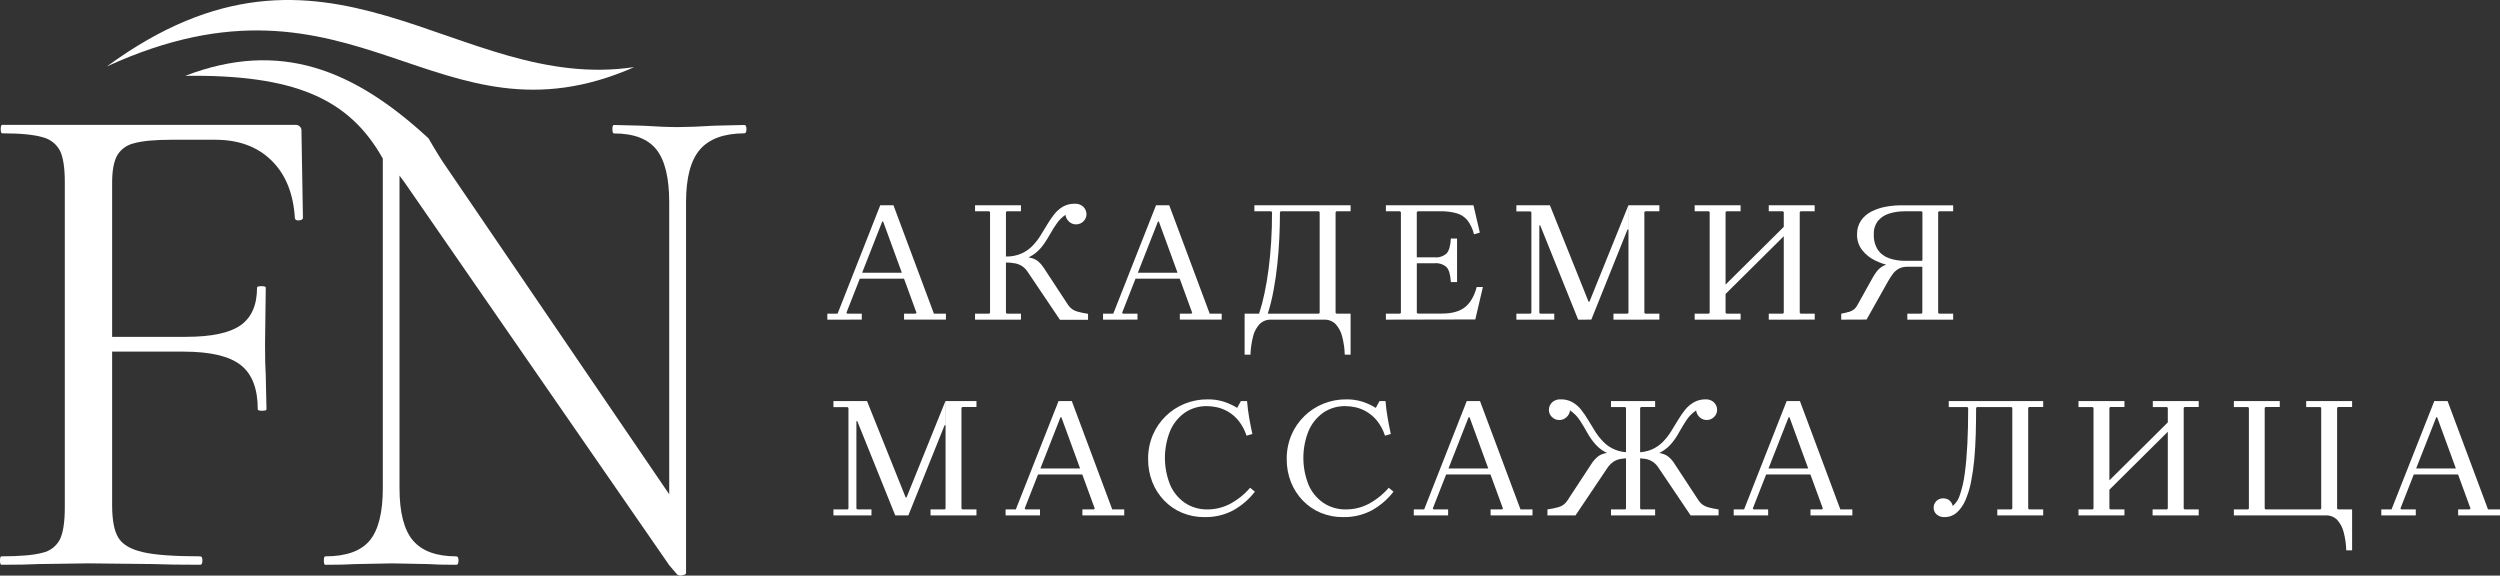
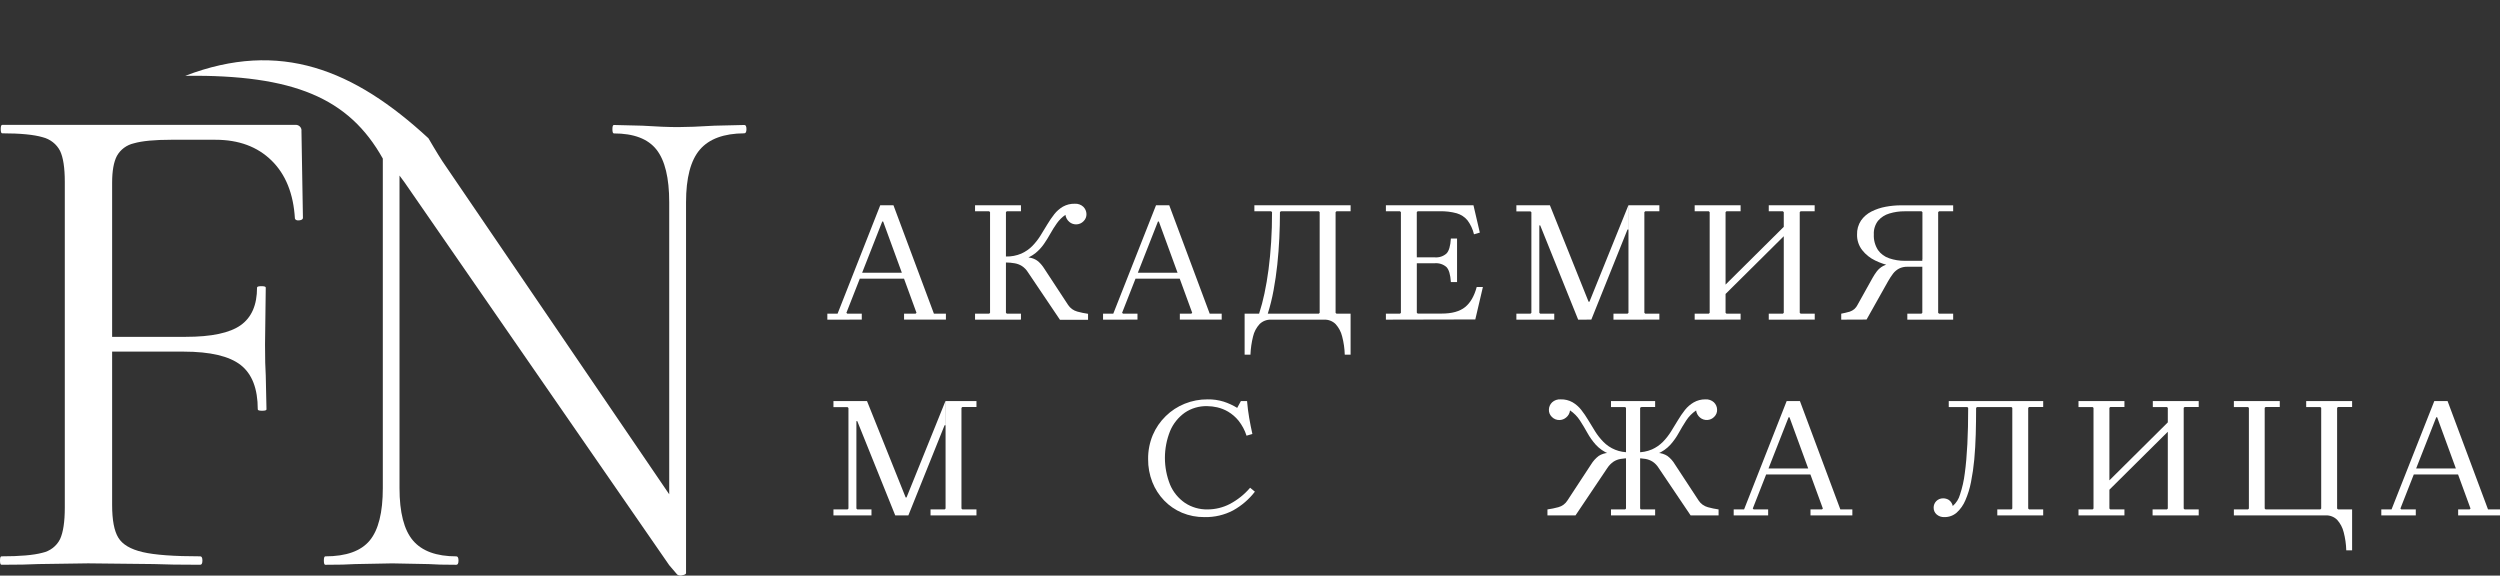
<svg xmlns="http://www.w3.org/2000/svg" viewBox="0 0 309.02 71.145" fill="none">
  <rect x="0" y="0" width="309.02" height="71.145" fill="#333333" stroke="none" />
  <path d="M37.445 26.927C37.445 27.1 37.295 27.203 36.996 27.237C36.698 27.271 36.515 27.194 36.454 27.02C36.274 23.945 35.312 21.552 33.566 19.842C31.82 18.131 29.51 17.276 26.634 17.276H21.15C19.109 17.276 17.58 17.421 16.561 17.711C16.114 17.811 15.694 18.003 15.329 18.273C14.965 18.544 14.664 18.886 14.447 19.277C14.055 20.03 13.86 21.132 13.86 22.584V41.636H22.951C26.13 41.636 28.395 41.158 29.747 40.2C31.099 39.243 31.774 37.692 31.772 35.547C31.772 35.429 31.952 35.373 32.311 35.373C32.67 35.373 32.85 35.429 32.85 35.547L32.76 42.595C32.76 44.276 32.79 45.552 32.85 46.423L32.94 50.598C32.94 50.716 32.76 50.772 32.401 50.772C32.041 50.772 31.862 50.716 31.862 50.598C31.862 48.044 31.157 46.217 29.747 45.117C28.337 44.017 25.984 43.465 22.687 43.463H13.86V62.429C13.86 64.29 14.115 65.634 14.626 66.462C15.134 67.302 16.141 67.895 17.64 68.245C19.138 68.596 21.51 68.767 24.751 68.767C24.93 68.767 25.02 68.94 25.02 69.288C25.02 69.635 24.93 69.809 24.751 69.809C22.291 69.809 20.371 69.78 18.991 69.722L10.891 69.635L4.772 69.722C3.689 69.78 2.159 69.809 0.18 69.809C0.058 69.809 0 69.635 0 69.288C0 68.94 0.058 68.767 0.18 68.767C2.46 68.767 4.141 68.622 5.221 68.332C5.698 68.23 6.144 68.024 6.526 67.73C6.908 67.436 7.216 67.062 7.426 66.635C7.813 65.796 8.007 64.505 8.01 62.764V22.485C8.01 20.743 7.815 19.466 7.426 18.654C7.213 18.238 6.91 17.871 6.537 17.579C6.164 17.286 5.731 17.075 5.266 16.96C4.213 16.65 2.551 16.479 0.27 16.479C0.148 16.479 0.09 16.305 0.09 15.958C0.09 15.611 0.148 15.437 0.27 15.437H36.451C36.561 15.421 36.673 15.431 36.779 15.465C36.884 15.498 36.98 15.555 37.059 15.631C37.138 15.707 37.197 15.8 37.233 15.902C37.268 16.004 37.278 16.112 37.263 16.219L37.445 26.927Z" fill="white" />
  <path d="M91.998 15.449L88.308 15.536C86.382 15.652 84.885 15.71 83.815 15.71C82.673 15.71 81.202 15.652 79.403 15.536L75.879 15.449C75.76 15.449 75.699 15.623 75.699 15.97C75.699 16.318 75.76 16.492 75.879 16.492C78.34 16.492 80.095 17.159 81.145 18.492C82.196 19.826 82.721 21.998 82.721 25.007V61.098L54.703 19.96C54.123 19.091 52.958 17.09 52.958 17.09C43.754 8.591 34.615 4.887 22.909 9.366C36.294 9.224 43.125 12.102 47.319 19.603V60.329C47.319 63.348 46.779 65.51 45.699 66.812C44.619 68.115 42.789 68.768 40.212 68.77C40.09 68.77 40.032 68.944 40.032 69.291C40.032 69.638 40.09 69.812 40.212 69.812C41.829 69.812 43.058 69.783 43.899 69.725L48.491 69.638L52.983 69.725C53.764 69.783 54.904 69.812 56.404 69.812C56.584 69.812 56.674 69.638 56.674 69.291C56.674 68.944 56.584 68.77 56.404 68.77C53.944 68.77 52.158 68.117 51.048 66.812C49.938 65.507 49.383 63.346 49.383 60.329V21.7L50.025 22.572L82.721 69.862L83.709 71.019C83.801 71.082 83.907 71.124 84.019 71.139C84.131 71.154 84.245 71.142 84.351 71.105C84.649 71.047 84.8 70.96 84.8 70.845V25.007C84.8 21.991 85.37 19.82 86.511 18.492C87.651 17.165 89.48 16.494 91.998 16.479C92.178 16.479 92.267 16.306 92.267 15.958C92.267 15.611 92.178 15.441 91.998 15.449Z" fill="white" />
-   <path d="M78.402 8.293C56.289 11.621 40.607 -11.87 13.212 8.212C44.021 -5.92 53.901 19.097 78.402 8.293Z" fill="white" />
  <path d="M102.266 39.511V38.773H103.531L108.803 25.376H110.44L115.439 38.77H116.922V39.508H111.749V38.77H113.177L113.286 38.665L109.163 27.38H109.053L104.622 38.665L104.731 38.77H106.522V39.508L102.266 39.511ZM105.735 34.449V33.711H112.263V34.449H105.735Z" fill="white" />
  <path d="M120.523 39.512V38.773H122.269L122.378 38.668V26.223L122.269 26.117H120.523V25.376H126.199V26.114H124.451L124.342 26.22V38.665L124.451 38.77H126.199V39.509L120.523 39.512ZM124.342 32.445V31.707C124.995 31.724 125.643 31.602 126.241 31.347C126.748 31.121 127.207 30.805 127.595 30.417C127.976 30.026 128.313 29.598 128.6 29.139C128.889 28.676 129.174 28.208 129.45 27.746C129.713 27.303 130.005 26.878 130.323 26.471C130.616 26.099 130.978 25.783 131.392 25.54C131.836 25.293 132.342 25.169 132.855 25.184C133.046 25.172 133.238 25.198 133.418 25.262C133.598 25.325 133.763 25.424 133.901 25.553C134.146 25.792 134.287 26.113 134.296 26.449C134.303 26.615 134.274 26.78 134.212 26.934C134.15 27.089 134.055 27.229 133.933 27.346C133.712 27.578 133.406 27.717 133.08 27.734C132.754 27.752 132.434 27.646 132.188 27.439C131.916 27.213 131.741 26.898 131.696 26.555C131.285 26.84 130.927 27.193 130.641 27.597C130.351 28.005 130.085 28.427 129.842 28.863C129.596 29.307 129.327 29.74 129.036 30.162C128.74 30.588 128.384 30.971 127.977 31.301C127.511 31.664 126.973 31.931 126.395 32.082L126.328 31.723C126.738 31.737 127.145 31.797 127.541 31.903C127.842 31.988 128.121 32.135 128.359 32.334C128.639 32.588 128.881 32.88 129.078 33.199L132.024 37.691C132.287 38.094 132.695 38.388 133.169 38.516C133.603 38.634 134.045 38.725 134.492 38.789V39.527H131.019L127.069 33.664C126.88 33.354 126.624 33.088 126.318 32.883C126.049 32.714 125.748 32.6 125.433 32.545C125.073 32.48 124.708 32.447 124.342 32.445Z" fill="white" />
  <path d="M136.346 39.511V38.773H137.61L142.892 25.376H144.529L149.528 38.77H151.011V39.508H145.838V38.77H147.256L147.365 38.665L143.242 27.38H143.133L138.701 38.665L138.81 38.77H140.601V39.508L136.346 39.511ZM139.812 34.449V33.711H146.339V34.449H139.812Z" fill="white" />
  <path d="M166.944 26.117H165.198L165.089 26.223V38.668L165.198 38.773H166.944V43.836H166.222C166.202 43.078 166.095 42.324 165.901 41.59C165.765 41.024 165.488 40.498 165.092 40.06C164.907 39.876 164.684 39.732 164.438 39.637C164.191 39.543 163.926 39.5 163.661 39.511H157.114C156.852 39.502 156.589 39.546 156.345 39.64C156.101 39.735 155.88 39.878 155.696 40.06C155.296 40.495 155.018 41.022 154.888 41.59C154.703 42.326 154.595 43.078 154.567 43.836H153.845V38.773H155.635C155.9 37.948 156.122 37.11 156.3 36.264C156.495 35.348 156.662 34.362 156.803 33.298C156.945 32.234 157.044 31.127 157.124 29.923C157.204 28.72 157.233 27.501 157.233 26.223L157.124 26.117H155.051V25.376H166.947L166.944 26.117ZM163.013 38.773L163.122 38.668V26.223L163.013 26.117H158.321L158.212 26.223C158.212 27.262 158.186 28.332 158.135 29.427C158.084 30.522 158 31.614 157.885 32.699C157.769 33.785 157.615 34.837 157.426 35.864C157.248 36.847 157.008 37.818 156.707 38.773H163.013Z" fill="white" />
  <path d="M171.308 39.511V38.773H173.053L173.163 38.668V26.223L173.053 26.117H171.308V25.376H182.132L182.918 28.751L182.196 28.961C182.051 28.338 181.777 27.749 181.39 27.231C181.049 26.821 180.589 26.52 180.068 26.365C179.391 26.181 178.689 26.096 177.985 26.114H175.236L175.126 26.219V32.758L174.148 31.812H177.376C177.631 31.831 177.888 31.8 178.13 31.72C178.372 31.64 178.595 31.513 178.785 31.347C179.105 31.037 179.282 30.416 179.34 29.486H180.103V34.865H179.34C179.282 33.934 179.099 33.314 178.785 33.003C178.595 32.838 178.372 32.711 178.13 32.631C177.888 32.551 177.631 32.519 177.376 32.538H174.148L175.13 31.589V38.655L175.239 38.761H178.207C179.471 38.761 180.434 38.494 181.095 37.961C181.756 37.427 182.228 36.602 182.533 35.479H183.297L182.359 39.487L171.308 39.511Z" fill="white" />
  <path d="M195.073 39.511L190.382 27.857H190.273L189.291 26.235L189.181 26.129H187.436V25.376H191.582L196.36 37.294H196.469L201.282 25.376V28.369H201.173L196.7 39.508L195.073 39.511ZM187.436 39.511V38.773H189.181L189.291 38.668V26.223L190.273 27.845V38.668L190.382 38.773H192.118V39.511H187.436ZM199.437 39.511V38.773H201.183L201.292 38.668V25.376H205.111V26.114H203.365L203.256 26.219V38.665L203.365 38.77H205.111V39.508L199.437 39.511Z" fill="white" />
  <path d="M209.475 39.511V38.773H211.221L211.33 38.668V26.223L211.221 26.117H209.475V25.376H215.152V26.114H213.403L213.293 26.219V38.665L213.403 38.77H215.152V39.508L209.475 39.511ZM212.857 36.769V35.612L220.934 27.597V28.757L212.857 36.769ZM218.633 39.511V38.773H220.379L220.488 38.668V26.223L220.379 26.117H218.633V25.376H224.307V26.114H222.571L222.462 26.219V38.665L222.571 38.77H224.316V39.508L218.633 39.511Z" fill="white" />
  <path d="M227.59 39.512V38.773C227.896 38.717 228.249 38.634 228.649 38.522C228.86 38.451 229.055 38.34 229.22 38.194C229.385 38.048 229.518 37.872 229.611 37.675L231.466 34.344C231.622 34.066 231.796 33.798 231.989 33.543C232.194 33.276 232.454 33.053 232.753 32.889C233.159 32.679 233.604 32.55 234.062 32.507L233.776 32.867C233.088 32.733 232.421 32.51 231.793 32.203C231.163 31.903 230.614 31.466 230.189 30.925C229.758 30.373 229.532 29.697 229.547 29.005C229.523 28.387 229.694 27.777 230.038 27.255C230.364 26.789 230.805 26.409 231.322 26.148C231.877 25.867 232.473 25.667 233.09 25.556C233.715 25.439 234.35 25.38 234.986 25.379H241.427V26.117H239.681L239.572 26.223V38.668L239.681 38.773H241.427V39.512H235.76V38.773H237.505L237.614 38.668V32.023L238.596 32.972H235.76C235.408 32.964 235.06 33.04 234.746 33.193C234.455 33.346 234.203 33.558 234.004 33.813C233.768 34.127 233.554 34.455 233.363 34.797L230.722 39.499L227.59 39.512ZM237.627 33.184V26.223L237.518 26.117H235.439C234.796 26.111 234.156 26.203 233.542 26.39C232.995 26.549 232.508 26.861 232.143 27.287C231.773 27.771 231.588 28.364 231.62 28.965C231.583 29.646 231.762 30.323 232.133 30.904C232.469 31.381 232.955 31.74 233.52 31.927C234.138 32.139 234.789 32.244 235.445 32.238H238.609L237.627 33.184Z" fill="white" />
  <path d="M110.658 63.707L105.966 52.053H105.857L104.875 50.431L104.766 50.325H103.021V49.571H107.167L111.948 61.489H112.054L116.867 49.571V52.565H116.758L112.282 63.704L110.658 63.707ZM103.021 63.707V62.969H104.766L104.875 62.863V50.418L105.857 52.041V62.863L105.966 62.969H107.722V63.707H103.021ZM115.022 63.707V62.969H116.771L116.88 62.863V49.571H120.699V50.31H118.953L118.844 50.415V62.86L118.953 62.966H120.699V63.704L115.022 63.707Z" fill="white" />
-   <path d="M124.299 63.707V62.969H125.564L130.846 49.571H132.482L137.482 62.966H138.964V63.704H133.792V62.966H135.21L135.319 62.86L131.195 51.575H131.086L126.655 62.863L126.764 62.969H128.554V63.707H124.299ZM127.768 58.645V57.906H134.295V58.645H127.768Z" fill="white" />
  <path d="M149.265 62.969C150.22 62.967 151.16 62.739 152.002 62.305C152.969 61.796 153.826 61.111 154.525 60.289L155.115 60.776C154.392 61.715 153.478 62.502 152.429 63.087C151.348 63.657 150.131 63.943 148.899 63.918H148.88C147.927 63.928 146.983 63.745 146.107 63.381C145.274 63.029 144.523 62.515 143.903 61.871C143.268 61.21 142.771 60.437 142.44 59.594C142.083 58.684 141.906 57.719 141.917 56.746C141.904 55.728 142.1 54.716 142.494 53.772C142.865 52.897 143.41 52.101 144.099 51.43C144.767 50.774 145.565 50.254 146.444 49.9C147.343 49.539 148.308 49.357 149.281 49.364C149.95 49.354 150.617 49.449 151.255 49.646C151.843 49.836 152.404 50.095 152.927 50.418L153.385 49.574H154.146C154.206 50.292 154.294 50.984 154.409 51.65C154.525 52.316 154.656 52.98 154.804 53.644L154.082 53.855C153.868 53.183 153.532 52.553 153.09 51.994C152.732 51.555 152.298 51.18 151.807 50.887C151.387 50.639 150.93 50.456 150.452 50.347C150.044 50.255 149.627 50.206 149.207 50.201C148.222 50.179 147.255 50.463 146.448 51.011C145.641 51.588 145.014 52.37 144.638 53.269C143.778 55.41 143.778 57.785 144.638 59.926C145.018 60.823 145.653 61.599 146.47 62.162C147.292 62.706 148.269 62.988 149.265 62.969Z" fill="white" />
-   <path d="M166.398 62.969C167.353 62.967 168.292 62.739 169.135 62.305C170.101 61.794 170.957 61.11 171.657 60.289L172.245 60.776C171.524 61.716 170.611 62.503 169.562 63.087C168.48 63.656 167.263 63.942 166.032 63.918H166.01C165.057 63.928 164.113 63.745 163.237 63.381C162.404 63.03 161.654 62.516 161.036 61.871C160.401 61.21 159.904 60.437 159.572 59.594C159.216 58.685 159.039 57.719 159.049 56.746C159.037 55.728 159.233 54.717 159.627 53.772C159.998 52.897 160.543 52.101 161.231 51.43C161.901 50.775 162.698 50.255 163.577 49.9C164.477 49.539 165.443 49.357 166.417 49.364C167.086 49.355 167.753 49.45 168.391 49.646C168.978 49.835 169.538 50.095 170.059 50.418L170.518 49.574H171.259C171.317 50.292 171.405 50.984 171.523 51.65C171.64 52.316 171.771 52.98 171.914 53.644L171.195 53.855C170.981 53.182 170.644 52.552 170.201 51.994C169.845 51.554 169.41 51.179 168.917 50.887C168.499 50.639 168.043 50.457 167.566 50.347C167.158 50.255 166.74 50.206 166.321 50.201C165.335 50.178 164.368 50.462 163.561 51.011C162.754 51.588 162.127 52.37 161.748 53.269C160.892 55.411 160.892 57.784 161.748 59.926C162.13 60.824 162.766 61.599 163.584 62.162C164.411 62.71 165.396 62.992 166.398 62.969Z" fill="white" />
-   <path d="M174.754 63.707V62.969H176.038L181.303 49.571H182.94L187.946 62.969H189.429V63.707H184.25V62.969H185.668L185.777 62.863L181.65 51.578H181.528L177.1 62.863L177.209 62.969H178.999V63.707H174.754ZM178.226 58.645V57.906H184.737V58.645H178.226Z" fill="white" />
  <path d="M194.746 63.707H191.277V62.969C191.73 62.907 192.178 62.816 192.618 62.696C193.089 62.571 193.491 62.276 193.742 61.871L196.687 57.379C196.929 56.986 197.244 56.639 197.615 56.355C197.964 56.135 198.366 56.004 198.783 55.977C199.443 55.92 200.106 55.895 200.769 55.902H201.411V56.641C201.049 56.638 200.687 56.666 200.329 56.725C200.014 56.777 199.714 56.892 199.447 57.063C199.142 57.273 198.883 57.538 198.683 57.845L194.746 63.707ZM192.914 49.364C193.425 49.349 193.931 49.473 194.374 49.72C194.788 49.963 195.151 50.279 195.445 50.651C195.763 51.058 196.054 51.484 196.318 51.926C196.594 52.391 196.878 52.855 197.169 53.319C197.455 53.779 197.791 54.207 198.173 54.597C198.586 55.027 199.09 55.367 199.651 55.592C200.212 55.818 200.817 55.923 201.424 55.902V56.523C200.546 56.553 199.671 56.405 198.856 56.089C198.243 55.835 197.695 55.454 197.252 54.972C196.847 54.519 196.496 54.024 196.206 53.495C195.913 52.968 195.607 52.458 195.288 51.966C194.971 51.477 194.555 51.056 194.066 50.725C194.05 50.896 194 51.063 193.917 51.214C193.834 51.366 193.721 51.5 193.584 51.609C193.361 51.8 193.076 51.91 192.779 51.92C192.599 51.925 192.419 51.893 192.253 51.826C192.087 51.758 191.938 51.657 191.816 51.529C191.695 51.412 191.601 51.271 191.539 51.117C191.477 50.963 191.449 50.798 191.457 50.632C191.463 50.296 191.603 49.975 191.848 49.736C191.989 49.605 192.156 49.504 192.34 49.44C192.523 49.376 192.719 49.35 192.914 49.364ZM202.842 50.313L202.733 50.418V62.864L202.842 62.969H204.588V63.707H199.132V62.969H200.878L200.987 62.864V50.418L200.878 50.313H199.132V49.571H204.588V50.31L202.842 50.313ZM210.807 49.364C210.999 49.351 211.191 49.378 211.372 49.442C211.552 49.505 211.717 49.604 211.856 49.733C212.101 49.972 212.242 50.293 212.247 50.629C212.255 50.794 212.228 50.96 212.166 51.114C212.104 51.268 212.009 51.409 211.888 51.526C211.667 51.758 211.361 51.897 211.035 51.914C210.709 51.932 210.389 51.826 210.143 51.619C209.871 51.393 209.696 51.078 209.651 50.735C209.162 51.065 208.746 51.487 208.429 51.975C208.108 52.468 207.802 52.977 207.511 53.505C207.221 54.034 206.87 54.529 206.465 54.981C206.022 55.463 205.474 55.845 204.86 56.098C204.046 56.415 203.171 56.563 202.293 56.532V55.912C202.946 55.928 203.595 55.806 204.193 55.552C204.699 55.326 205.157 55.01 205.544 54.621C205.925 54.231 206.261 53.803 206.548 53.343C206.842 52.88 207.125 52.416 207.399 51.951C207.663 51.509 207.954 51.083 208.272 50.676C208.566 50.304 208.929 49.988 209.343 49.745C209.785 49.489 210.292 49.357 210.807 49.364ZM208.974 63.707L205.024 57.845C204.835 57.535 204.578 57.268 204.273 57.063C204.004 56.894 203.703 56.779 203.388 56.725C203.027 56.666 202.662 56.638 202.297 56.641V55.902H202.938C203.604 55.895 204.271 55.919 204.934 55.977C205.35 56.006 205.752 56.136 206.102 56.355C206.476 56.634 206.788 56.982 207.02 57.379L209.966 61.871C210.229 62.274 210.637 62.568 211.112 62.696C211.545 62.815 211.985 62.906 212.43 62.969V63.707H208.974Z" fill="white" />
  <path d="M214.298 63.707V62.969H215.582L220.848 49.571H222.484L227.481 62.966H228.966V63.704H223.793V62.966H225.212L225.321 62.86L221.194 51.575H221.085L216.657 62.86L216.766 62.966H218.557V63.704L214.298 63.707ZM217.77 58.645V57.906H224.294V58.645H217.77Z" fill="white" />
  <path d="M240.336 63.918C240.16 63.926 239.985 63.9 239.82 63.842C239.654 63.784 239.503 63.695 239.373 63.58C239.257 63.475 239.164 63.348 239.103 63.206C239.041 63.064 239.01 62.912 239.014 62.758C239.007 62.457 239.122 62.165 239.335 61.945C239.445 61.832 239.579 61.742 239.728 61.682C239.877 61.623 240.037 61.594 240.198 61.598C240.446 61.598 240.689 61.668 240.897 61.799C241.148 61.982 241.319 62.249 241.376 62.547C241.809 62.169 242.121 61.678 242.271 61.133C242.555 60.281 242.753 59.406 242.861 58.518C243.007 57.463 243.114 56.253 243.182 54.888C243.251 53.523 243.284 52.033 243.282 50.418L243.173 50.313H244.373L244.263 50.418C244.263 51.502 244.248 52.584 244.219 53.666C244.189 54.748 244.128 55.792 244.036 56.799C243.949 57.736 243.814 58.667 243.631 59.591C243.482 60.365 243.247 61.123 242.932 61.849C242.692 62.423 242.328 62.94 241.863 63.366C241.446 63.732 240.899 63.929 240.336 63.918ZM240.881 50.313V49.571H252.555V50.31H250.811L250.701 50.415V62.86L250.811 62.966H252.555V63.704H246.882V62.966H248.628L248.737 62.86V50.418L248.628 50.313H240.881Z" fill="white" />
  <path d="M256.919 63.707V62.969H258.665L258.775 62.863V50.418L258.665 50.313H256.919V49.571H262.597V50.31H260.849L260.739 50.415V62.86L260.849 62.966H262.597V63.704L256.919 63.707ZM260.302 60.965V59.808L268.378 51.792V52.952L260.302 60.965ZM266.077 63.707V62.969H267.848L267.958 62.863V50.418L267.848 50.313H266.105V49.571H271.778V50.31H270.032L269.922 50.415V62.86L270.032 62.966H271.778V63.704L266.077 63.707Z" fill="white" />
  <path d="M276.125 63.707V62.969H277.871L277.981 62.863V50.418L277.871 50.313H276.125V49.571H281.798V50.31H280.044L279.934 50.415V62.86L280.044 62.966H286.812L286.919 62.86V50.418L286.812 50.313H285.063V49.571H290.739V50.31H288.993L288.885 50.415V62.86L288.993 62.966H290.739V68.028H290.017C289.997 67.27 289.89 66.517 289.697 65.782C289.56 65.216 289.282 64.691 288.888 64.253C288.703 64.069 288.481 63.925 288.233 63.83C287.988 63.736 287.724 63.693 287.459 63.704L276.125 63.707Z" fill="white" />
  <path d="M294.349 63.707V62.969H295.613L300.901 49.571H302.538L307.539 62.966H309.02V63.704H303.847V62.966H305.266L305.376 62.86L301.251 51.575H301.141L296.709 62.86L296.819 62.966H298.611V63.704L294.349 63.707ZM297.819 58.645V57.906H304.344V58.645H297.819Z" fill="white" />
</svg>